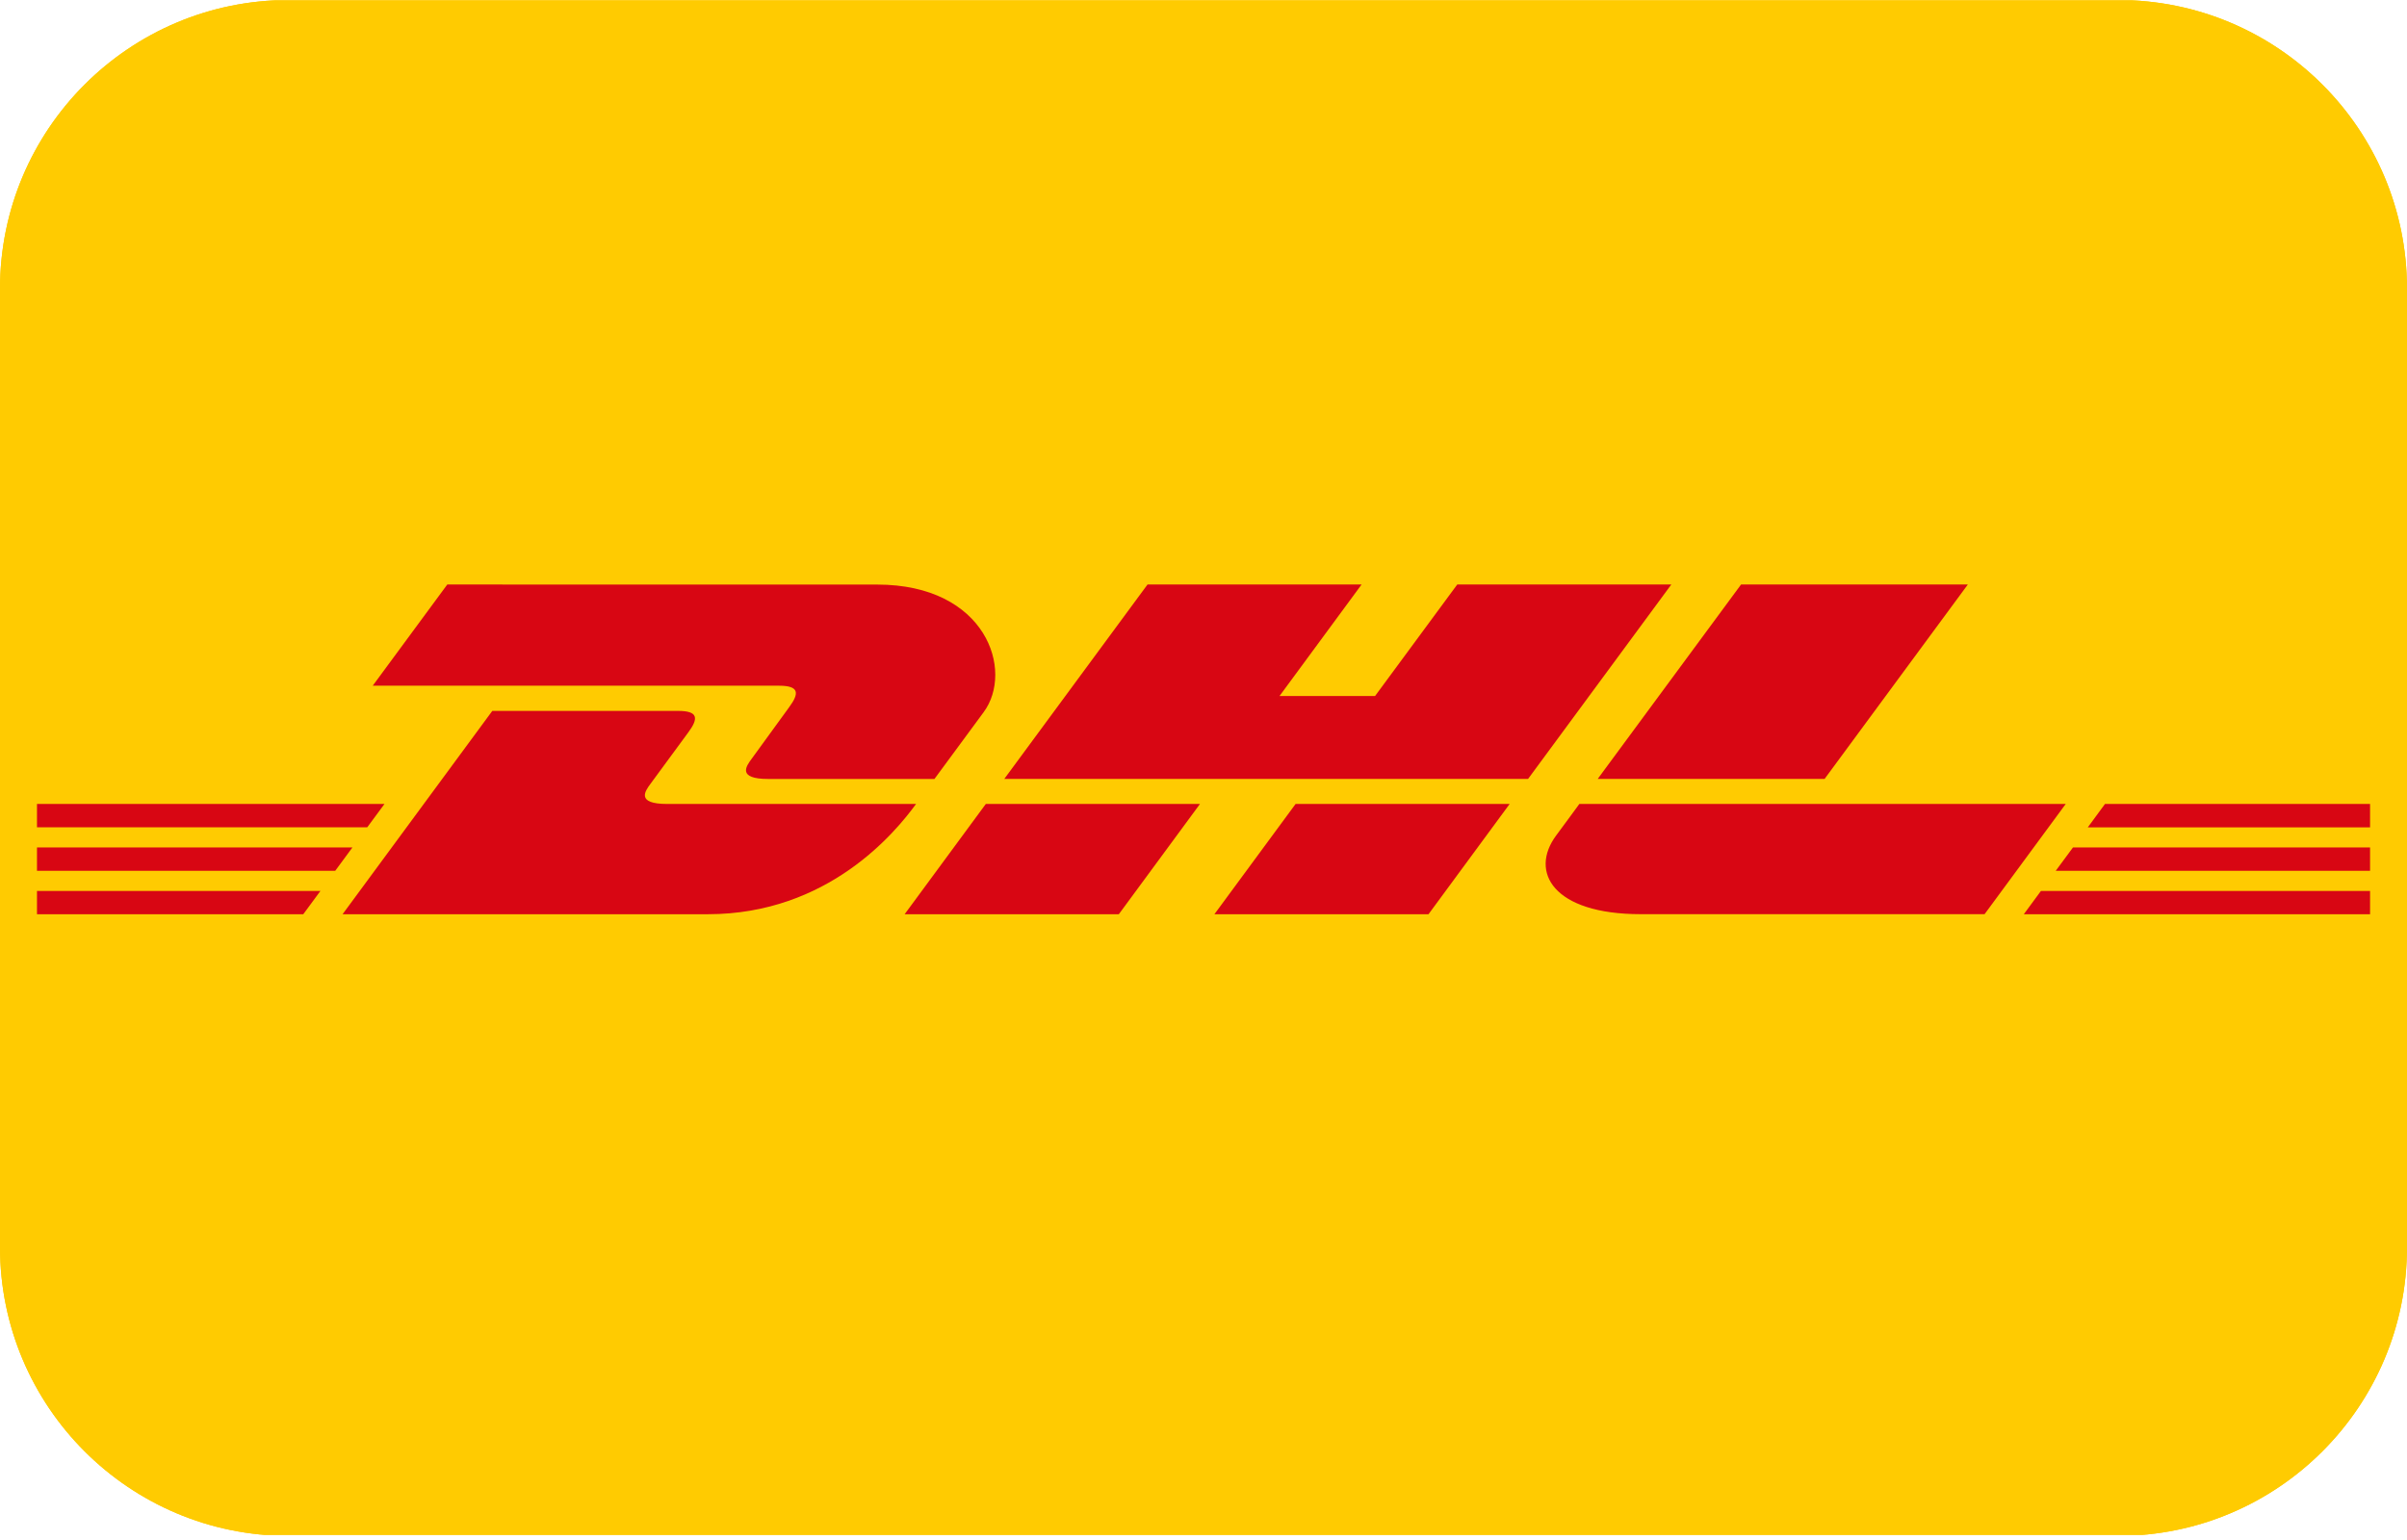
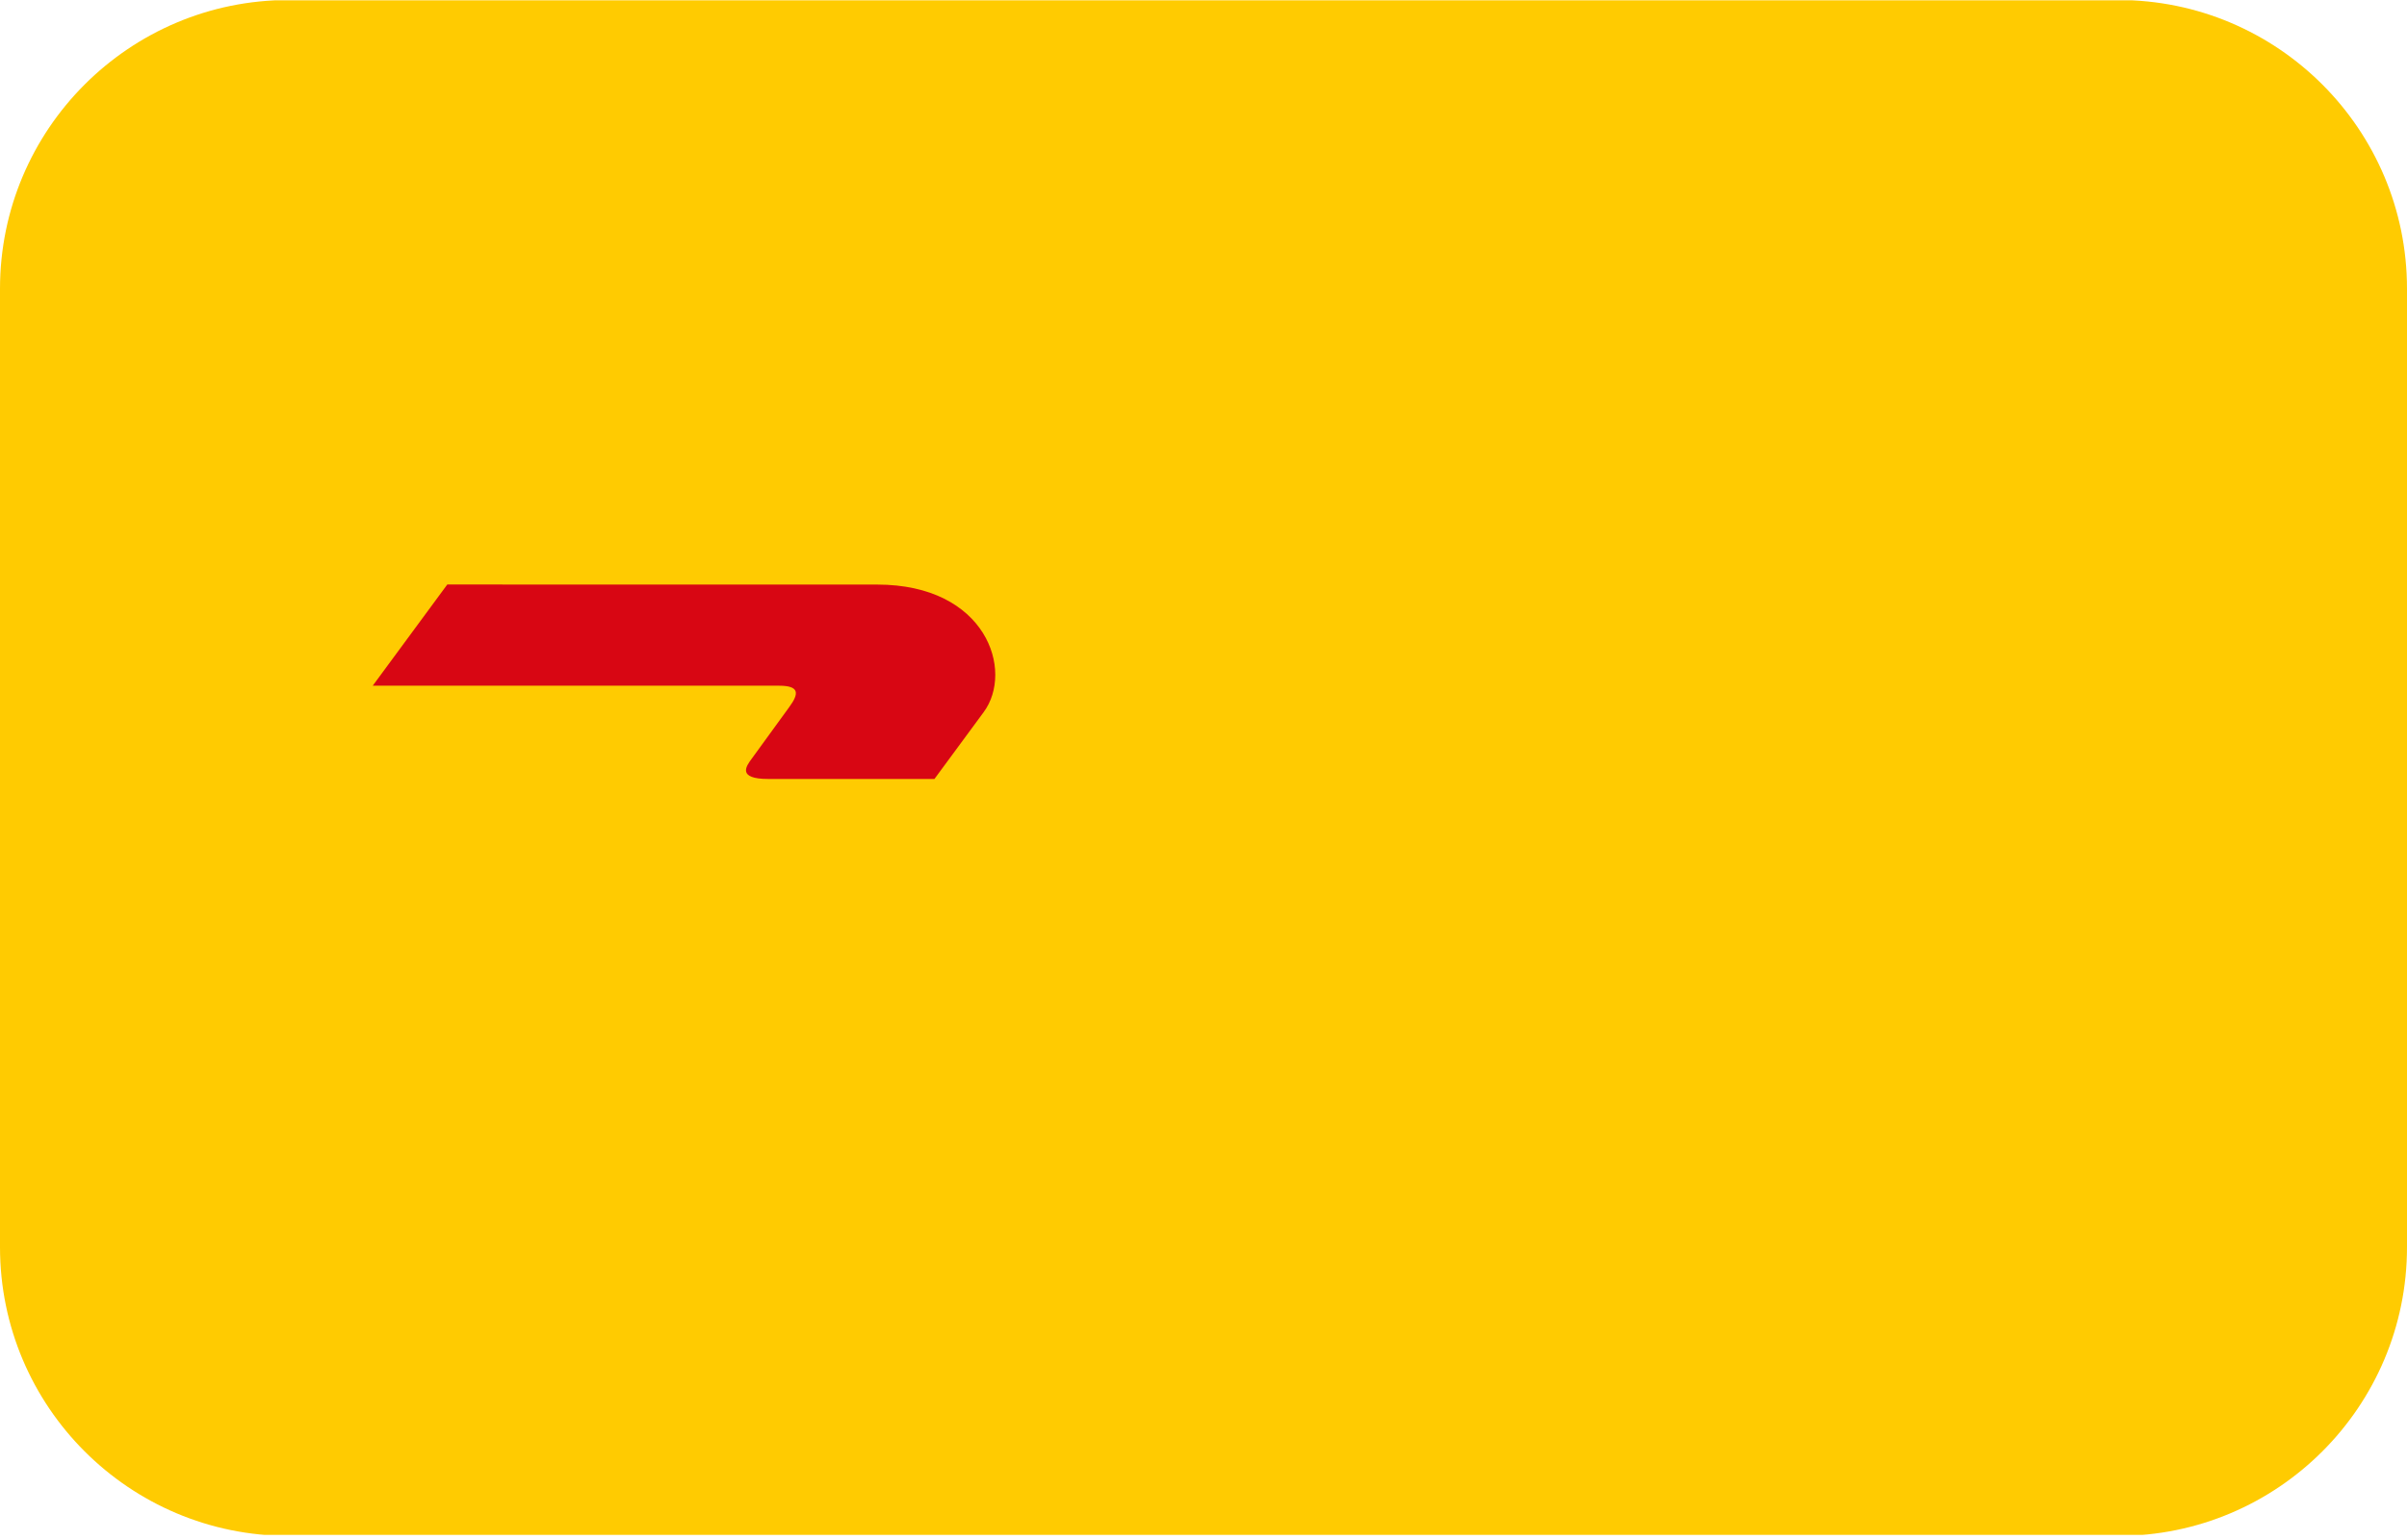
<svg xmlns="http://www.w3.org/2000/svg" width="500" zoomAndPan="magnify" viewBox="0 0 375 240" height="320" preserveAspectRatio="xMidYMid meet" version="1.0">
  <defs>
    <clipPath id="f381f559e1">
      <path d="M 0 0 L 375 0 L 375 239.25 L 0 239.25 Z M 0 0" clip-rule="nonzero" />
    </clipPath>
    <clipPath id="d783c297f1">
      <path d="M 0 45 L 0 194.363 C 0 219.215 20.148 239.363 45 239.363 L 330 239.363 C 354.852 239.363 375 219.215 375 194.363 L 375 45 C 375 20.148 354.852 0 330 0 L 45 0 C 20.148 0 0 20.148 0 45 Z M 0 45" clip-rule="nonzero" />
    </clipPath>
    <clipPath id="401a804482">
      <path d="M 58 91 L 156 91 L 156 122 L 58 122 Z M 58 91" clip-rule="nonzero" />
    </clipPath>
    <clipPath id="c169bf94dd">
      <path d="M 0 45 L 0 194.363 C 0 219.215 20.148 239.363 45 239.363 L 330 239.363 C 354.852 239.363 375 219.215 375 194.363 L 375 45 C 375 20.148 354.852 0 330 0 L 45 0 C 20.148 0 0 20.148 0 45 Z M 0 45" clip-rule="nonzero" />
    </clipPath>
    <clipPath id="05dc922f08">
      <path d="M 5 91 L 370 91 L 370 143 L 5 143 Z M 5 91" clip-rule="nonzero" />
    </clipPath>
    <clipPath id="5d73b20300">
      <path d="M 0 45 L 0 194.363 C 0 219.215 20.148 239.363 45 239.363 L 330 239.363 C 354.852 239.363 375 219.215 375 194.363 L 375 45 C 375 20.148 354.852 0 330 0 L 45 0 C 20.148 0 0 20.148 0 45 Z M 0 45" clip-rule="nonzero" />
    </clipPath>
    <clipPath id="e45d991684">
      <path d="M 0 0 L 375 0 L 375 239.25 L 0 239.25 Z M 0 0" clip-rule="nonzero" />
    </clipPath>
    <clipPath id="da17820e04">
      <path d="M 0 45 L 0 194.363 C 0 219.215 20.148 239.363 45 239.363 L 330 239.363 C 354.852 239.363 375 219.215 375 194.363 L 375 45 C 375 20.148 354.852 0 330 0 L 45 0 C 20.148 0 0 20.148 0 45 Z M 0 45" clip-rule="nonzero" />
    </clipPath>
    <clipPath id="8057194631">
      <path d="M 58 91 L 156 91 L 156 122 L 58 122 Z M 58 91" clip-rule="nonzero" />
    </clipPath>
    <clipPath id="17203debbc">
      <path d="M 0 45 L 0 194.363 C 0 219.215 20.148 239.363 45 239.363 L 330 239.363 C 354.852 239.363 375 219.215 375 194.363 L 375 45 C 375 20.148 354.852 0 330 0 L 45 0 C 20.148 0 0 20.148 0 45 Z M 0 45" clip-rule="nonzero" />
    </clipPath>
    <clipPath id="88776a5984">
      <path d="M 5 91 L 370 91 L 370 143 L 5 143 Z M 5 91" clip-rule="nonzero" />
    </clipPath>
    <clipPath id="ddbe098ae4">
-       <path d="M 0 45 L 0 194.363 C 0 219.215 20.148 239.363 45 239.363 L 330 239.363 C 354.852 239.363 375 219.215 375 194.363 L 375 45 C 375 20.148 354.852 0 330 0 L 45 0 C 20.148 0 0 20.148 0 45 Z M 0 45" clip-rule="nonzero" />
-     </clipPath>
+       </clipPath>
  </defs>
  <g clip-path="url(#f381f559e1)">
    <g clip-path="url(#d783c297f1)">
-       <path fill="#ffcb01" d="M 0 0.047 L 375 0.047 L 375 239.203 L 0 239.203 Z M 0 0.047" fill-opacity="1" fill-rule="nonzero" />
-     </g>
+       </g>
  </g>
  <g clip-path="url(#401a804482)">
    <g clip-path="url(#c169bf94dd)">
      <path fill="#d80613" d="M 69.684 91.094 L 58.07 106.863 L 121.359 106.863 C 124.562 106.863 124.52 108.07 122.957 110.199 C 121.367 112.352 118.711 116.078 117.09 118.273 C 116.27 119.383 114.785 121.398 119.699 121.398 L 145.582 121.398 L 153.254 110.98 C 158.012 104.527 153.668 91.102 136.66 91.102 Z M 69.684 91.094" fill-opacity="1" fill-rule="nonzero" />
    </g>
  </g>
  <g clip-path="url(#05dc922f08)">
    <g clip-path="url(#5d73b20300)">
-       <path fill="#d80613" d="M 53.371 142.477 L 76.699 110.789 L 105.645 110.789 C 108.848 110.789 108.805 112.004 107.242 114.125 L 101.336 122.164 C 100.516 123.273 99.031 125.293 103.945 125.293 L 142.719 125.293 C 139.5 129.711 129.031 142.477 110.258 142.477 Z M 186.957 125.285 L 174.309 142.477 L 140.938 142.477 L 153.59 125.285 Z M 238.066 121.391 L 156.461 121.391 L 178.777 91.094 L 212.129 91.094 L 199.344 108.469 L 214.23 108.469 L 227.031 91.094 L 260.383 91.094 Z M 235.203 125.285 L 222.555 142.477 L 189.199 142.477 L 201.852 125.285 Z M 5.762 132.066 L 54.91 132.066 L 52.227 135.711 L 5.762 135.711 Z M 5.762 125.285 L 59.906 125.285 L 57.215 128.93 L 5.762 128.93 Z M 5.762 138.848 L 49.922 138.848 L 47.25 142.477 L 5.762 142.477 Z M 369.246 135.711 L 320.273 135.711 L 322.965 132.066 L 369.246 132.066 Z M 369.246 142.477 L 315.301 142.477 L 317.969 138.848 L 369.246 138.848 Z M 327.953 125.285 L 369.246 125.285 L 369.246 128.938 L 325.27 128.938 Z M 306.578 91.094 L 284.262 121.391 L 248.914 121.391 L 271.246 91.094 Z M 246.059 125.285 C 246.059 125.285 243.625 128.621 242.434 130.215 C 238.25 135.879 241.945 142.469 255.617 142.469 L 309.188 142.469 L 321.836 125.285 Z M 246.059 125.285" fill-opacity="1" fill-rule="nonzero" />
-     </g>
+       </g>
  </g>
  <g clip-path="url(#e45d991684)">
    <g clip-path="url(#da17820e04)">
      <path fill="#ffcb01" d="M 0 0.047 L 375 0.047 L 375 239.203 L 0 239.203 Z M 0 0.047" fill-opacity="1" fill-rule="nonzero" />
    </g>
  </g>
  <g clip-path="url(#8057194631)">
    <g clip-path="url(#17203debbc)">
      <path fill="#d80613" d="M 69.684 91.094 L 58.07 106.863 L 121.359 106.863 C 124.562 106.863 124.52 108.07 122.957 110.199 C 121.367 112.352 118.711 116.078 117.09 118.273 C 116.27 119.383 114.785 121.398 119.699 121.398 L 145.582 121.398 L 153.254 110.98 C 158.012 104.527 153.668 91.102 136.66 91.102 Z M 69.684 91.094" fill-opacity="1" fill-rule="nonzero" />
    </g>
  </g>
  <g clip-path="url(#88776a5984)">
    <g clip-path="url(#ddbe098ae4)">
-       <path fill="#d80613" d="M 53.371 142.477 L 76.699 110.789 L 105.645 110.789 C 108.848 110.789 108.805 112.004 107.242 114.125 L 101.336 122.164 C 100.516 123.273 99.031 125.293 103.945 125.293 L 142.719 125.293 C 139.5 129.711 129.031 142.477 110.258 142.477 Z M 186.957 125.285 L 174.309 142.477 L 140.938 142.477 L 153.59 125.285 Z M 238.066 121.391 L 156.461 121.391 L 178.777 91.094 L 212.129 91.094 L 199.344 108.469 L 214.23 108.469 L 227.031 91.094 L 260.383 91.094 Z M 235.203 125.285 L 222.555 142.477 L 189.199 142.477 L 201.852 125.285 Z M 5.762 132.066 L 54.91 132.066 L 52.227 135.711 L 5.762 135.711 Z M 5.762 125.285 L 59.906 125.285 L 57.215 128.93 L 5.762 128.93 Z M 5.762 138.848 L 49.922 138.848 L 47.25 142.477 L 5.762 142.477 Z M 369.246 135.711 L 320.273 135.711 L 322.965 132.066 L 369.246 132.066 Z M 369.246 142.477 L 315.301 142.477 L 317.969 138.848 L 369.246 138.848 Z M 327.953 125.285 L 369.246 125.285 L 369.246 128.938 L 325.27 128.938 Z M 306.578 91.094 L 284.262 121.391 L 248.914 121.391 L 271.246 91.094 Z M 246.059 125.285 C 246.059 125.285 243.625 128.621 242.434 130.215 C 238.25 135.879 241.945 142.469 255.617 142.469 L 309.188 142.469 L 321.836 125.285 Z M 246.059 125.285" fill-opacity="1" fill-rule="nonzero" />
-     </g>
+       </g>
  </g>
</svg>